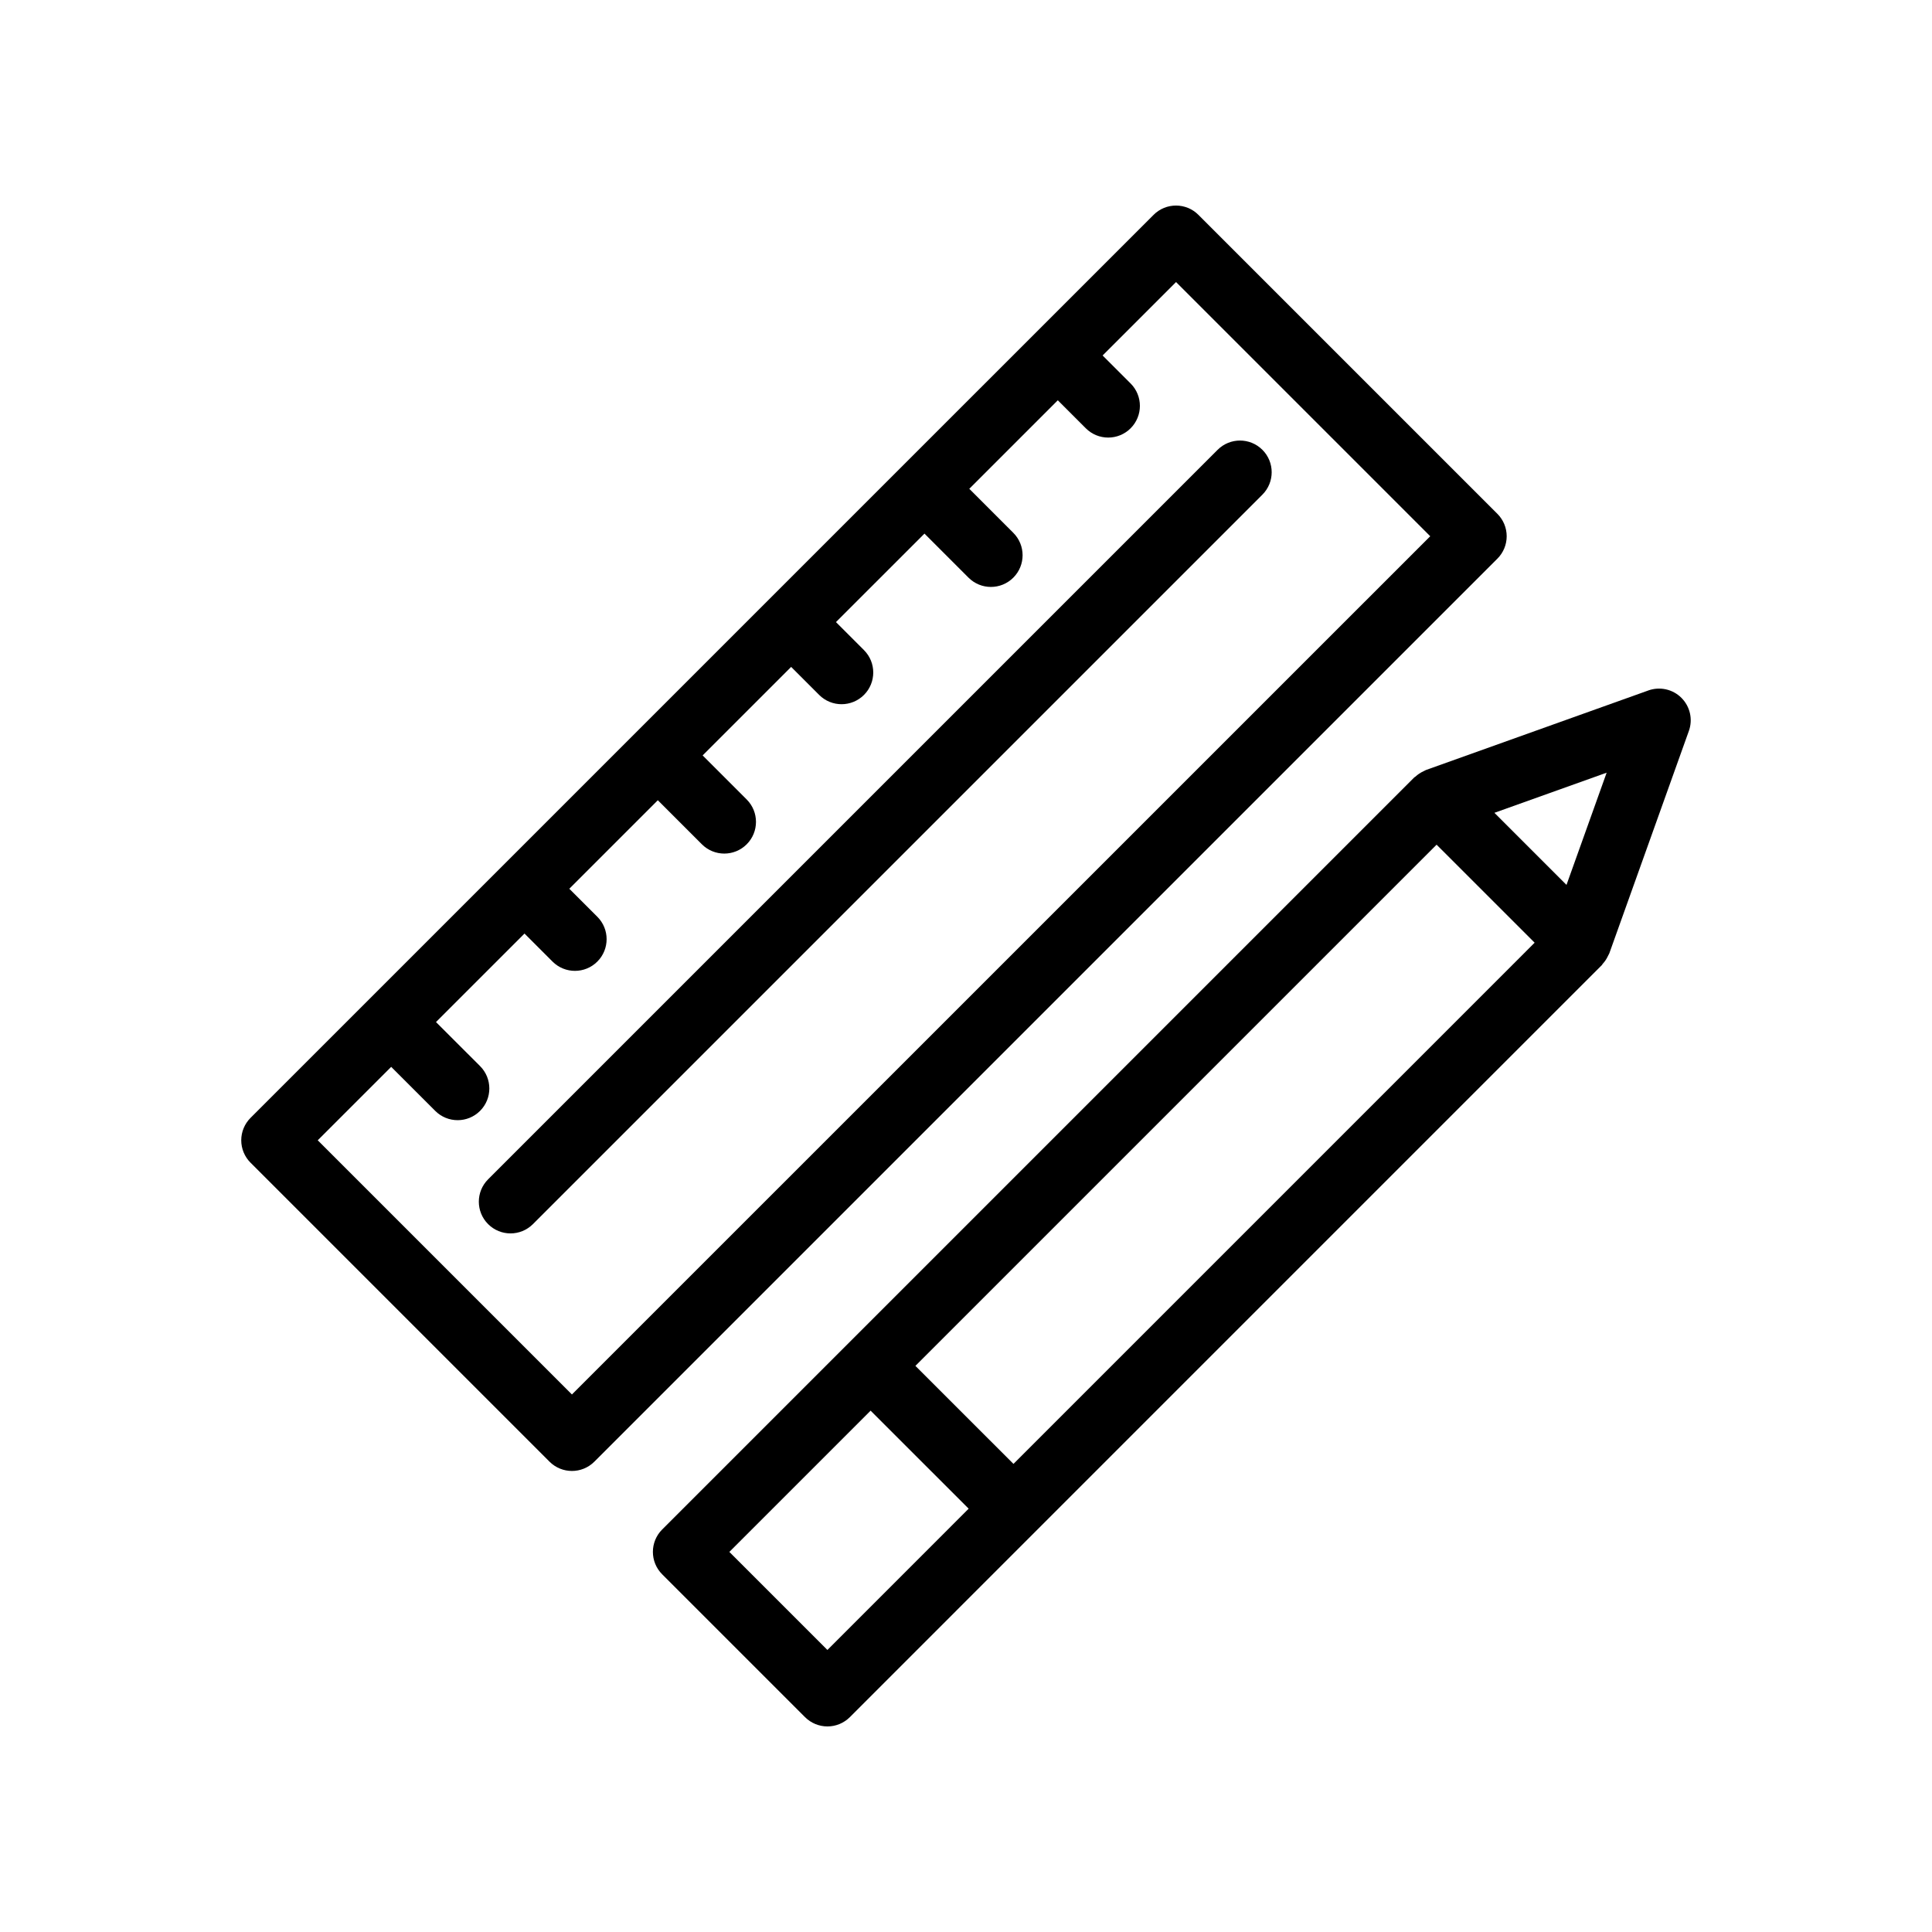
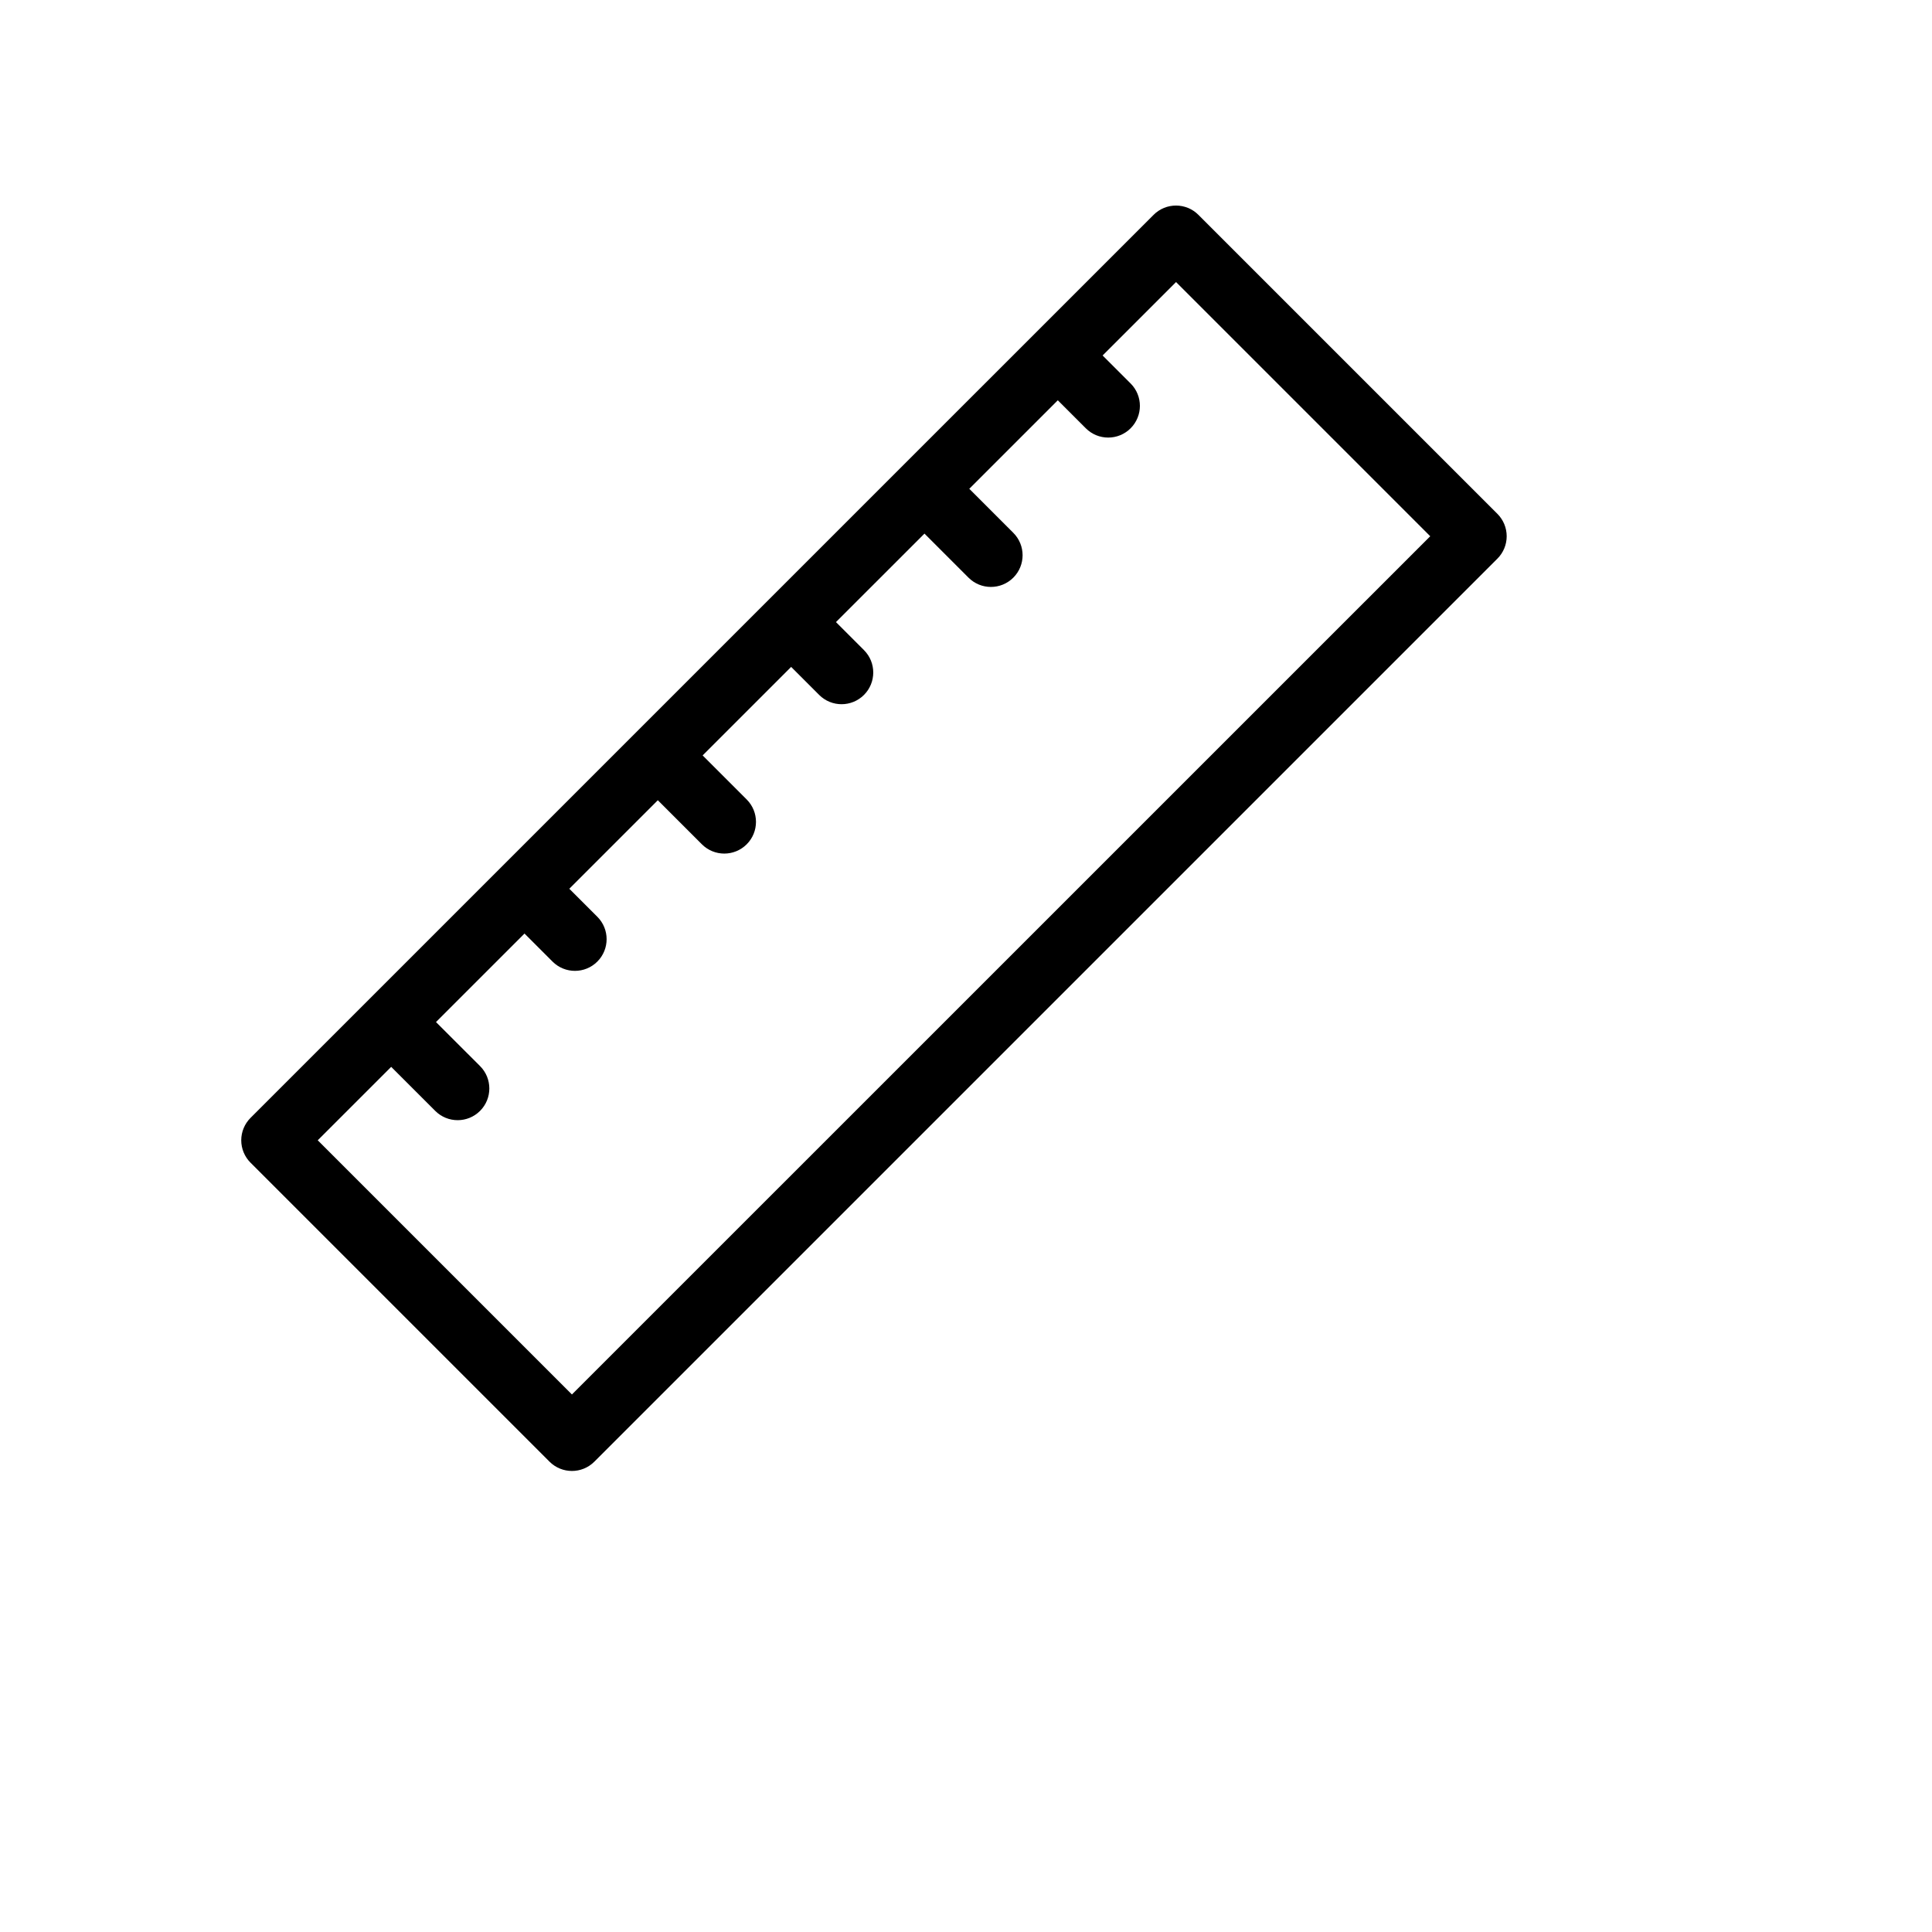
<svg xmlns="http://www.w3.org/2000/svg" fill="#000000" width="800px" height="800px" version="1.1" viewBox="144 144 512 512">
  <g>
    <path d="m295.57 533.82c2.148 0 4.297-0.82 5.938-2.461l239.32-239.31c1.574-1.574 2.461-3.707 2.461-5.938s-0.887-4.363-2.461-5.938l-79.238-79.238c-3.281-3.281-8.594-3.281-11.875 0l-66.648 66.645c-0.004 0.004-0.012 0.008-0.016 0.012s-0.008 0.012-0.012 0.016l-70.637 70.637c-0.004 0.004-0.008 0.004-0.012 0.008-0.004 0.004-0.004 0.008-0.008 0.012l-70.648 70.648s-0.004 0-0.004 0.004c0 0 0 0.004-0.004 0.004l-31.332 31.328c-1.574 1.574-2.461 3.707-2.461 5.938 0 2.231 0.887 4.363 2.461 5.938l79.238 79.238c1.645 1.637 3.793 2.457 5.941 2.457zm-47.902-107.09 11.676 11.668c1.641 1.641 3.789 2.461 5.938 2.461s4.297-0.82 5.938-2.461c3.281-3.281 3.281-8.594 0-11.875l-11.676-11.668 23.457-23.453 7.426 7.426c1.641 1.641 3.789 2.461 5.938 2.461 2.148 0 4.297-0.82 5.938-2.461 3.281-3.281 3.281-8.594 0-11.875l-7.426-7.426 23.457-23.457 11.676 11.676c1.641 1.641 3.789 2.461 5.938 2.461 2.148 0 4.297-0.82 5.938-2.461 3.281-3.281 3.281-8.594 0-11.875l-11.676-11.676 23.457-23.457 7.422 7.422c1.641 1.641 3.789 2.461 5.938 2.461 2.148 0 4.297-0.82 5.938-2.461 3.281-3.281 3.281-8.594 0-11.875l-7.422-7.422 23.457-23.453 11.668 11.672c1.641 1.641 3.789 2.461 5.938 2.461 2.148 0 4.297-0.82 5.938-2.461 3.281-3.281 3.281-8.594 0-11.875l-11.668-11.672 23.457-23.457 7.422 7.422c1.641 1.641 3.789 2.461 5.938 2.461s4.297-0.82 5.938-2.461c3.281-3.281 3.281-8.594 0-11.875l-7.422-7.422 19.461-19.457 67.363 67.363-227.46 227.44-67.363-67.363z" />
-     <path d="m478.55 263.21c-3.281-3.281-8.594-3.281-11.875 0l-193.32 193.32c-3.281 3.281-3.281 8.594 0 11.875 1.641 1.641 3.789 2.461 5.938 2.461 2.148 0 4.297-0.82 5.938-2.461l193.32-193.32c3.277-3.281 3.277-8.598 0-11.875z" />
-     <path d="m580.83 326.98-58.941 21.082c-0.066 0.023-0.121 0.07-0.188 0.094-0.152 0.059-0.281 0.152-0.43 0.219-0.816 0.371-1.547 0.863-2.191 1.457-0.09 0.082-0.211 0.109-0.297 0.199l-199.3 199.3c-3.281 3.281-3.281 8.594 0 11.875l37.859 37.859c1.574 1.57 3.707 2.457 5.938 2.457 2.231 0 4.363-0.887 5.938-2.461l199.3-199.31c0.09-0.09 0.121-0.215 0.203-0.305 0.574-0.625 1.051-1.332 1.414-2.117 0.074-0.156 0.168-0.297 0.234-0.457 0.031-0.082 0.086-0.148 0.117-0.23l21.082-58.934c1.098-3.059 0.328-6.469-1.969-8.766-2.293-2.297-5.699-3.051-8.766-1.969zm-11.051 21.789-10.641 29.738-9.551-9.547-9.551-9.555zm-157.2 183.18-25.988-25.98 138.12-138.12 25.984 25.977zm-75.293 23.324 37.434-37.434 25.984 25.977-37.434 37.441z" />
  </g>
</svg>